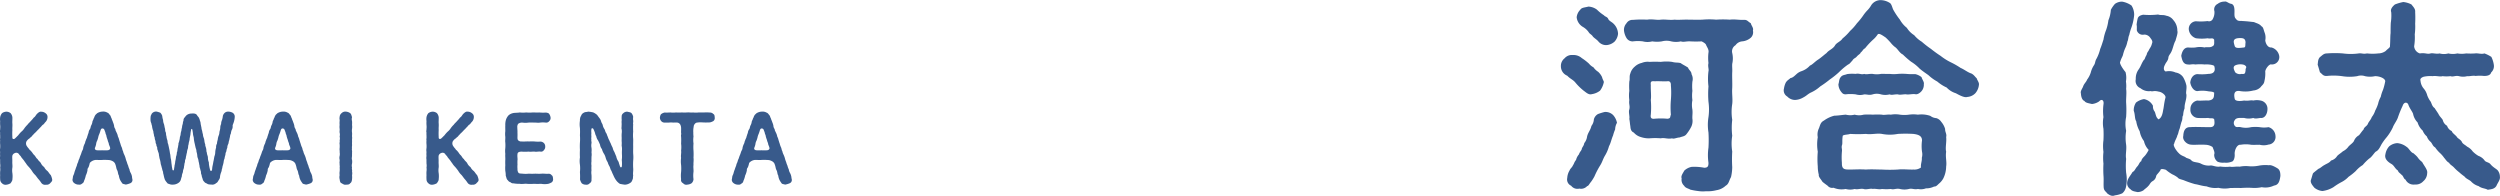
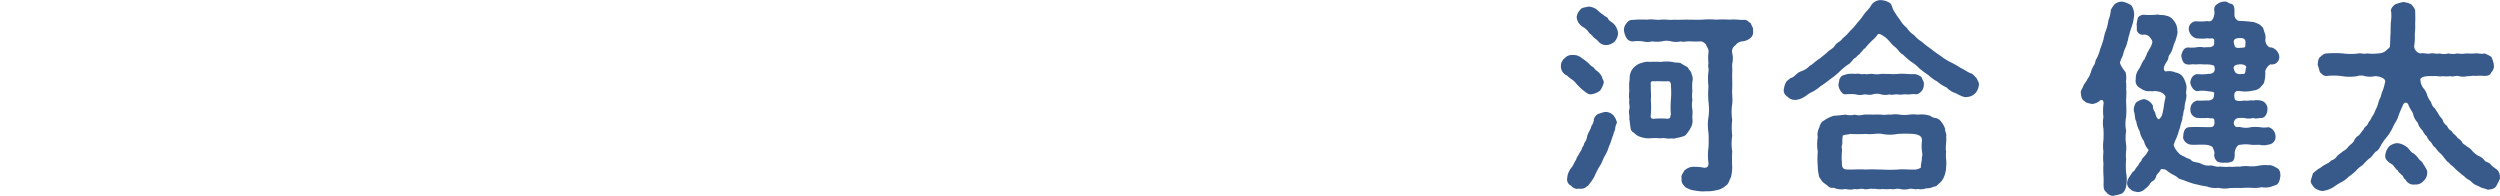
<svg xmlns="http://www.w3.org/2000/svg" width="292.954" height="22.948" viewBox="0 0 292.954 22.948">
  <g id="グループ_5698" data-name="グループ 5698" transform="translate(-858.955 -1551.388)">
    <path id="河合_健太" data-name="河合 健太" d="M6.96-17.9c-.12-.12-.48-.288-.552-.5-.12-.264-.408-.264-.48-.408a4.895,4.895,0,0,1-.84-.672,1.784,1.784,0,0,0-1.008-.36c-.336.1-.792.1-.936.36a1.461,1.461,0,0,0-.432.888,1.477,1.477,0,0,0,.72,1.128,2.119,2.119,0,0,1,.672.6c.144.24.24.216.456.456.12.216.432.36.672.624a1.17,1.17,0,0,0,.984.456,1.584,1.584,0,0,0,.936-.408,1.6,1.6,0,0,0,.408-.912A1.719,1.719,0,0,0,6.96-17.9Zm16.152,0c-.312-.144-.384-.408-.792-.384-.648.024-1.1-.1-1.656-.024a11.93,11.93,0,0,0-1.608,0,9,9,0,0,0-1.608,0c-.576.024-1.008,0-1.632,0-.552-.024-1.176.048-1.632,0-.552.072-1.056-.048-1.608,0-.528.072-.984-.1-1.608,0a12.831,12.831,0,0,0-1.656.024.825.825,0,0,0-.768.408,1.138,1.138,0,0,0-.288.84,2.157,2.157,0,0,0,.288.864.821.821,0,0,0,.768.408,4.626,4.626,0,0,1,1.152,0,2.152,2.152,0,0,0,1.1,0,3.556,3.556,0,0,0,1.128,0,2.125,2.125,0,0,1,1.1,0,2.546,2.546,0,0,0,1.128,0c.312.12.6-.024,1.1,0a12.281,12.281,0,0,0,1.344,0c.168.1.48.24.528.456.12.264.336.528.264.864a5.219,5.219,0,0,0,0,1.224c-.1.408.072.72,0,.96a7.321,7.321,0,0,0,0,1.776,11.268,11.268,0,0,0,0,1.8,6.444,6.444,0,0,1,0,1.8,5.656,5.656,0,0,0,0,1.8,14.615,14.615,0,0,1,0,1.776,6.287,6.287,0,0,0,0,1.776c0,.36-.048.576-.5.576a5.871,5.871,0,0,0-1.488-.1,1.761,1.761,0,0,0-.84.432c-.168.312-.432.648-.312.912a.931.931,0,0,0,.288.864c.168.288.5.312.72.456a7.4,7.4,0,0,0,.936.168,3.519,3.519,0,0,0,.888.024,4.244,4.244,0,0,0,1.224-.12,2.07,2.07,0,0,0,1.1-.528c.384-.216.384-.6.624-1.008a5.238,5.238,0,0,0,.144-1.176,15.41,15.41,0,0,1,0-1.824,5.96,5.96,0,0,1,0-1.848,8.091,8.091,0,0,1,0-1.872,5.938,5.938,0,0,1,0-1.848c.072-.576-.048-1.224,0-1.872.024-.624-.024-1.272,0-1.848.024-.408-.024-.6,0-.984a2.8,2.8,0,0,0,0-1.272.836.836,0,0,1,.384-.912,1.075,1.075,0,0,1,.816-.456,1.787,1.787,0,0,0,.96-.408.878.878,0,0,0,.264-.864C23.472-17.328,23.184-17.592,23.112-17.9ZM2.592-10.9a6.4,6.4,0,0,0,.936.912c.264.192.6.528.96.408a2.032,2.032,0,0,0,.96-.408,2.43,2.43,0,0,0,.432-.936c.072-.144-.12-.312-.192-.648a1.993,1.993,0,0,0-.456-.624,1.93,1.93,0,0,1-.552-.528,1.676,1.676,0,0,1-.528-.432,6.117,6.117,0,0,0-.84-.648,1.454,1.454,0,0,0-1.056-.36,1.113,1.113,0,0,0-.96.384,1.116,1.116,0,0,0-.432.912,1.181,1.181,0,0,0,.744,1.128C1.968-11.352,2.3-11.28,2.592-10.9ZM15.6-4.92a4.829,4.829,0,0,0,.528-.816,1.6,1.6,0,0,0,.144-.96c-.024-.384.048-.624,0-1.08a2.845,2.845,0,0,1,0-1.1,4.013,4.013,0,0,1,0-1.08,5.655,5.655,0,0,1,0-1.1,1.186,1.186,0,0,0-.1-.864c0-.336-.336-.5-.408-.768-.36-.24-.6-.336-.864-.528-.36-.1-.576-.024-1.008-.144a4.819,4.819,0,0,0-1.32,0,12.053,12.053,0,0,0-1.32,0,1.784,1.784,0,0,0-.912.12,1.757,1.757,0,0,0-.816.432A1.608,1.608,0,0,0,9-12c-.144.36-.024.624-.12.936a8.363,8.363,0,0,0,0,1.1,4.067,4.067,0,0,0,0,1.08c-.072.5.1.648,0,1.1-.12.288.072.84,0,1.1.072.36.072.624.12.84.024.336.072.624.408.768a1.706,1.706,0,0,0,.84.528,2.851,2.851,0,0,0,1.008.144,8.067,8.067,0,0,1,1.32,0c.432-.1.816.12,1.32,0,.168.12.576-.1.888-.1C15.072-4.632,15.384-4.608,15.6-4.92ZM13.752-7.176c-.12.288,0,.432-.408.48a8.155,8.155,0,0,0-1.536,0c-.288.024-.48-.048-.408-.48a10.314,10.314,0,0,0,0-1.728c.072-.48-.024-1.128,0-1.728-.048-.408.024-.5.456-.456.576-.024.888.024,1.488,0,.24-.048.432.1.408.48a10.09,10.09,0,0,1,0,1.7A10.385,10.385,0,0,0,13.752-7.176Zm-6.768.048a1.259,1.259,0,0,0-1.008-.36,7.487,7.487,0,0,0-.768.24,1.008,1.008,0,0,0-.48.624,1.383,1.383,0,0,1-.288.768c-.12.552-.456.816-.528,1.368A1.55,1.55,0,0,1,3.6-3.84c-.048.336-.24.456-.288.672-.024.192-.24.336-.336.648a1.531,1.531,0,0,0-.336.648c-.24.288-.216.432-.36.624-.12.288-.288.336-.408.624A1.9,1.9,0,0,0,1.608.24a.8.8,0,0,0,.456.912.918.918,0,0,0,.96.336A.96.96,0,0,0,3.936,1.2c.192-.048.216-.216.456-.5A5.068,5.068,0,0,0,4.8.048,9.365,9.365,0,0,1,5.448-1.2c.264-.408.312-.7.552-1.128A4.212,4.212,0,0,0,6.5-3.48c.216-.384.264-.768.48-1.272a4.811,4.811,0,0,1,.24-.7,1.606,1.606,0,0,1,.216-.768A1.932,1.932,0,0,0,6.984-7.128Zm42.6-4.32c-.192-.144-.288-.384-.624-.552-.408-.12-.84-.48-1.248-.648a9.348,9.348,0,0,0-1.176-.672,6.632,6.632,0,0,1-1.176-.744,13.586,13.586,0,0,1-1.128-.816,11.371,11.371,0,0,1-1.08-.84,3.537,3.537,0,0,1-.888-.768,2.694,2.694,0,0,1-.864-.864,3.256,3.256,0,0,1-.816-.96,8.74,8.74,0,0,1-.768-1.152c-.12-.216-.192-.7-.432-.816a2.065,2.065,0,0,0-.936-.312,1.311,1.311,0,0,0-1.224.6,2.75,2.75,0,0,1-.456.6,4.736,4.736,0,0,0-.5.624,7.793,7.793,0,0,1-.72.888,5.693,5.693,0,0,1-.792.888,6.2,6.2,0,0,1-.888.888c-.24.384-.72.48-.912.864-.288.408-.7.5-.96.84-.408.312-.624.528-.984.768-.384.24-.672.6-.96.7a2.35,2.35,0,0,1-.96.648,1.607,1.607,0,0,0-.648.384c-.168.144-.408.408-.672.432-.24.216-.384.264-.552.528a2.382,2.382,0,0,0-.216.7.828.828,0,0,0,.384.936A1.266,1.266,0,0,0,28.3-8.9a2.064,2.064,0,0,0,.96-.288c.408-.216.456-.336.84-.552a4.29,4.29,0,0,0,1.152-.744,11.7,11.7,0,0,0,1.128-.816,9.464,9.464,0,0,0,1.08-.864,7.924,7.924,0,0,1,1.056-.888c.192-.072.24-.192.5-.456.168-.288.36-.288.5-.456.216-.264.432-.312.48-.5.216-.144.288-.408.5-.48a8.625,8.625,0,0,1,.936-1.008,2.966,2.966,0,0,0,.552-.624c.144-.192.552.1.936.36a7.64,7.64,0,0,1,.6.624,3.026,3.026,0,0,0,.48.48c.312.192.552.72.936.888a9.872,9.872,0,0,0,.96.84,5.136,5.136,0,0,1,1.008.816c.36.312.744.552,1.032.768a4.957,4.957,0,0,0,1.032.744,4.561,4.561,0,0,0,1.1.7,2.456,2.456,0,0,0,1.08.672c.432.24,1.032.552,1.344.432A1.432,1.432,0,0,0,49.44-9.7a1.773,1.773,0,0,0,.408-.96C49.9-10.944,49.656-11.184,49.584-11.448Zm-6.456-.12a1.8,1.8,0,0,0-.744-.36,7.5,7.5,0,0,1-1.032-.024,6.733,6.733,0,0,0-.984,0,4.423,4.423,0,0,1-.984,0c-.336.024-.768-.024-1.008,0a2.669,2.669,0,0,1-.984,0c-.456-.024-.744.1-.984,0-.336.12-.6-.1-1.008,0a4.407,4.407,0,0,0-1.008.024c-.264.12-.528.072-.744.36-.216.264-.168.576-.264.816a1.437,1.437,0,0,0,.264.816c.192.264.312.432.744.36a4.985,4.985,0,0,1,1.032.024,1.716,1.716,0,0,0,.984,0c.408,0,.576.12.984,0a1.691,1.691,0,0,1,.984,0,2.038,2.038,0,0,0,1.008,0c.264.12.528-.024.984,0,.216.1.744-.048.984,0,.264.048.72-.072,1.032-.024.288.072.6-.192.744-.36a1.155,1.155,0,0,0,.264-.816C43.464-10.992,43.176-11.328,43.128-11.568Zm2.88,8.736c-.12-.48.072-1.176,0-1.728.1-.336-.144-.6-.12-.936a2.248,2.248,0,0,0-.456-.84,1.05,1.05,0,0,0-.576-.432,1.288,1.288,0,0,1-.7-.264A3.18,3.18,0,0,0,42.7-7.176a3.85,3.85,0,0,0-1.056,0,3.89,3.89,0,0,1-1.056,0,3.112,3.112,0,0,0-1.056,0c-.408-.048-.792.072-1.056,0a7.717,7.717,0,0,0-1.056,0,7.965,7.965,0,0,0-1.08,0,1.958,1.958,0,0,1-1.056,0,2.1,2.1,0,0,1-1.032,0c-.384.024-.96.12-1.344.12a3.5,3.5,0,0,0-1.224.576c-.384.192-.432.5-.576.888a1.656,1.656,0,0,0-.144,1.056,5.072,5.072,0,0,0,0,1.7,10.274,10.274,0,0,0,0,1.728,3.888,3.888,0,0,0,.12.96c-.048.264.264.552.432.84.168.144.432.336.6.456a.691.691,0,0,0,.7.24,2.391,2.391,0,0,0,1.416.144,1.971,1.971,0,0,0,1.056,0c.36.1.624-.072,1.056,0,.288.12.816-.1,1.08,0,.216-.072.768.1,1.056,0a5.175,5.175,0,0,0,1.056,0c.312.12.6-.1,1.056,0a2.234,2.234,0,0,0,1.056,0c.384-.1.6.1,1.056,0a1.684,1.684,0,0,0,.936-.072,2.063,2.063,0,0,0,.96-.216c.264.024.384-.192.648-.408a2.05,2.05,0,0,0,.432-.552A3.218,3.218,0,0,0,46.008-1.1C46.1-1.632,45.912-2.184,46.008-2.832ZM43.056-.984a1.31,1.31,0,0,1-.864.24c-.648.024-1.224-.072-1.848,0a16.2,16.2,0,0,1-1.872,0c-.552,0-1.224-.048-1.872,0-.648-.048-1.368,0-1.848,0-.624,0-.984,0-.96-.768a8.026,8.026,0,0,1,0-1.32c.048-.336-.072-.432,0-.744.1-.216,0-.528.1-1.128.12-.144.624-.12.864-.216a15.7,15.7,0,0,0,1.848,0c.648.1,1.3-.1,1.872,0a4.905,4.905,0,0,0,1.872,0,15.41,15.41,0,0,1,1.824,0c.528.072,1.008.192,1.008.768a4.861,4.861,0,0,0,0,1.32,1.478,1.478,0,0,1-.024.72C43.2-1.776,43.008-1.392,43.056-.984Zm31.32-12.072c.192.048.456-.072.84,0a5.162,5.162,0,0,1,1.08,0c.48-.048,1.1.072,1.128.192.144.456.072.912-.7.912a5.8,5.8,0,0,1-1.272.024c-.432.024-.768.384-.84.984.072.48.408,1.008.84,1.008a3.705,3.705,0,0,1,1.152,0c.312.072.624.024.816.192-.048.384.072.84-.7.912-.5-.024-.984.048-1.272,0a.994.994,0,0,0-.816,1.008.941.941,0,0,0,.816,1.032,10.67,10.67,0,0,0,1.272,0c.264.1.576-.048.7.168.048.384.144.936-.528.912-.888,0-1.776-.048-2.28,0-.624-.024-.792.48-.816,1.032-.12.432.336.936.816,1.008.456.072,1.056-.024,1.776.024a1.574,1.574,0,0,1,.84.264c.12.336.288.624.192.864a.983.983,0,0,0,.408.864,1.656,1.656,0,0,0,.792.1,1.658,1.658,0,0,0,.816-.1c.264-.024.408-.456.384-.864-.048-.456.264-1.2.7-1.128a3.477,3.477,0,0,1,1.224,0c.312.024.624,0,1.008,0a1.9,1.9,0,0,0,1.032-.024A.891.891,0,0,0,84.6-4.68a1.118,1.118,0,0,0-.816-1.032,2.977,2.977,0,0,1-1.032,0,4.716,4.716,0,0,0-1.008,0,2.582,2.582,0,0,1-1.224,0c-.336-.072-.5.1-.7-.168a.542.542,0,0,1,.024-.672c.192-.336.792-.216,1.08-.24a2.017,2.017,0,0,0,1.08,0c.192.12.48.048.84,0,.552.072.816-.552.816-1.032a.972.972,0,0,0-.816-1.008,1.975,1.975,0,0,0-.84,0c-.336-.072-.552.072-1.08,0-.552.1-1.032.072-1.1-.192-.1-.456-.144-1.056.648-.912a3.776,3.776,0,0,0,1.536-.072,1.332,1.332,0,0,0,.864-.408c.12-.192.384-.312.432-.7a3.7,3.7,0,0,0,.1-1.056c-.048-.288.456-.984.72-.888a.864.864,0,0,0,.912-1.008,1.26,1.26,0,0,0-.912-.984c-.456.048-.7-.528-.72-.84a1.64,1.64,0,0,0-.1-.96c-.12-.36-.144-.576-.336-.672-.264-.312-.528-.336-.888-.5-.264-.024-.792-.1-1.3-.12-.312-.048-.6.072-.816-.264-.216-.168-.168-.552-.168-.888,0-.384-.048-.768-.36-.864-.36-.048-.552-.336-.816-.264a1.259,1.259,0,0,0-.792.264.721.721,0,0,0-.384.864,1.6,1.6,0,0,1-.168.864.488.488,0,0,1-.624.288,6.707,6.707,0,0,1-1.368.024.889.889,0,0,0-.84.984,1.221,1.221,0,0,0,.84,1.008,5.149,5.149,0,0,0,1.368,0c.36.1.624-.12.768.192-.024.216.072.624-.168.72-.288.24-.744.072-.96.168a2.583,2.583,0,0,0-1.08,0,4.828,4.828,0,0,1-.84,0c-.552,0-.744.576-.816.984C73.656-13.608,73.752-13.056,74.376-13.056ZM67.1-1.992c-.1-.5.072-1.032,0-1.656a5.3,5.3,0,0,1,0-1.632,4.143,4.143,0,0,1,0-1.632,12.655,12.655,0,0,0,0-1.656c-.024-.528.072-1.128,0-1.632a3.5,3.5,0,0,0-.024-.864,2.536,2.536,0,0,0-.048-1.1c-.216-.24-.768-1.032-.624-1.2.12-.432.288-.624.336-.864A4.137,4.137,0,0,1,67.008-15a2.843,2.843,0,0,0,.24-.744c.1-.144.1-.576.216-.768a5.344,5.344,0,0,1,.216-.768,5.918,5.918,0,0,0,.36-1.584,2,2,0,0,0-.312-1.1,2.669,2.669,0,0,0-1.1-.456,1.418,1.418,0,0,0-.84.264,3.281,3.281,0,0,0-.48.7,3.934,3.934,0,0,1-.288,1.224,5.533,5.533,0,0,1-.264,1.128,5.312,5.312,0,0,0-.312,1.128c-.144.432-.216.7-.384,1.1a4.817,4.817,0,0,1-.408,1.1c-.24.384-.12.528-.36.864a2.805,2.805,0,0,0-.336.792,2.793,2.793,0,0,1-.432.84c-.1.288-.36.456-.48.84-.1.24-.336.528-.24.792,0,.24.1.768.408.864.12.216.456.264.888.36a1.815,1.815,0,0,0,.84-.312c.264-.312.6-.168.5.384a5.972,5.972,0,0,0,0,1.464,3.734,3.734,0,0,0,0,1.368,12.547,12.547,0,0,1,0,1.344,5.213,5.213,0,0,0,0,1.368,6.425,6.425,0,0,0,0,1.368,12.5,12.5,0,0,0,0,1.344c.048.552,0,.888.024,1.392.024.456.24.5.432.768.36.264.6.336.888.216a2.965,2.965,0,0,0,.864-.24A1.269,1.269,0,0,0,67.08,1.3,4.259,4.259,0,0,0,67.1-.36,9.226,9.226,0,0,1,67.1-1.992ZM84.792-.912c-.24-.144-.7-.408-.96-.336a4.035,4.035,0,0,0-1.176.048,4.393,4.393,0,0,1-1.128.072A3.674,3.674,0,0,0,80.4-1.08c-.408-.048-.84.072-1.128,0A4.652,4.652,0,0,1,78.12-1.1c-.432.1-.864-.144-1.128-.12a1.913,1.913,0,0,1-1.128-.216c-.36-.192-.84-.12-1.1-.36-.144-.192-.36-.216-.648-.336-.144-.168-.552-.192-.864-.552-.24-.216-.72-.912-.528-1.08.1-.408.336-.72.384-1.008.12-.168.1-.384.264-.768.1-.36.12-.5.216-.792.168-.36.048-.6.192-.768a2.456,2.456,0,0,1,.168-.816c-.024-.6.24-.984.216-1.608-.1-.264.048-.6,0-1.056a3.44,3.44,0,0,0-.384-.984,1.3,1.3,0,0,0-.888-.552,1.841,1.841,0,0,0-1.152-.12c-.288-.1-.264-.5-.1-.768.12-.312.336-.432.408-.816,0-.264.192-.408.336-.7.192-.36.288-.984.5-1.32.072-.312.312-.912.216-1.152a1.823,1.823,0,0,0-.456-1.248,1.278,1.278,0,0,0-.84-.528c-.384-.144-.648-.024-.96-.144a8.672,8.672,0,0,1-1.752.024c-.312.072-.5.144-.624.384a5.583,5.583,0,0,0-.144.792c.072.264-.024.672.072.768a.711.711,0,0,0,.816.384.846.846,0,0,1,.72.384c.1.144.336.384.192.672-.1.432-.288.552-.408.864a.925.925,0,0,0-.216.456c-.24.384-.192.528-.312.576-.288.408-.336.7-.6,1.1a1.806,1.806,0,0,0-.36,1.176.922.922,0,0,0,.552,1.056,1.547,1.547,0,0,0,1.2.336c.264.1.312-.1.96.072.312.024.84.408.768.7-.168.624-.192,1.152-.264,1.416-.072.456-.168.936-.552,1.128-.312-.264-.288-.5-.432-.888a.967.967,0,0,1-.216-.7A1.468,1.468,0,0,0,69.192-9a2.039,2.039,0,0,0-.936.408,1.627,1.627,0,0,0-.264.96c.168.432.1.96.288,1.224a3.429,3.429,0,0,0,.408,1.176,2.674,2.674,0,0,0,.5,1.152,2.131,2.131,0,0,0,.552,1.032,3.493,3.493,0,0,1-.408.648c-.192.216-.432.408-.456.672-.24.12-.264.432-.5.648-.24.288-.264.5-.528.624-.24.432-.576.744-.624,1.2a.824.824,0,0,0,.384.816c.192.24.5.264.816.336a1.3,1.3,0,0,0,.72-.216c.1-.12.408-.312.552-.5.168-.144.216-.384.48-.552a.833.833,0,0,0,.432-.552c.024-.216.216-.312.5-.72.024-.288.528-.1.648-.072a5.02,5.02,0,0,0,.744.528,3.061,3.061,0,0,1,.648.384c.1.168.432.216.7.312a12.019,12.019,0,0,0,1.32.456c.384.048.792.216,1.368.264a2.725,2.725,0,0,0,1.368.168,3.3,3.3,0,0,0,1.392.024c.336,0,.816-.024,1.224,0a11.033,11.033,0,0,1,1.248-.024,4.107,4.107,0,0,0,1.224-.072,2.332,2.332,0,0,0,1.44-.192c.48-.072.648-.408.744-1.128C85.176-.432,85.1-.744,84.792-.912Zm-4.968-14.3c-.144-.48-.288-.888.5-.936.528-.024.744.072.768.5-.048.336.024.552-.168.6C80.424-15,79.92-14.9,79.824-15.216ZM79.9-12.96a1.506,1.506,0,0,1,1.032-.048c.456.264.12.36.168.6-.048.408-.072.5-.48.456a.771.771,0,0,1-.744-.192C79.728-12.456,79.56-12.792,79.9-12.96ZM110.9.12a1.233,1.233,0,0,0-.24-.744c-.144-.192-.552-.36-.864-.744-.216-.264-.576-.216-.72-.48a1.544,1.544,0,0,0-.7-.5,3.231,3.231,0,0,1-.672-.528,1.775,1.775,0,0,0-.648-.552c-.264-.24-.528-.312-.624-.576-.168-.288-.5-.384-.6-.6-.264-.288-.5-.408-.576-.648a1.032,1.032,0,0,1-.552-.624,1.025,1.025,0,0,1-.5-.672c-.1-.192-.384-.432-.5-.7-.144-.24-.336-.5-.456-.7-.288-.192-.336-.5-.456-.744a2.862,2.862,0,0,1-.408-.744A2.046,2.046,0,0,0,102-10.2a1.623,1.623,0,0,1-.408-.96c-.048-.144-.024-.312.36-.456a3.693,3.693,0,0,1,1.08-.072c.36-.072.888.1,1.128,0a4.274,4.274,0,0,0,.96,0c.288.12.552-.1.984,0a1.85,1.85,0,0,0,.96,0c.216.048.672-.1.984-.024a4.459,4.459,0,0,1,.984,0c.336,0,.744-.048.84-.408a1.008,1.008,0,0,0,.312-.912,3.105,3.105,0,0,0-.288-.912,3.7,3.7,0,0,0-.816-.408c-.336.12-.768-.048-1.08,0a7.744,7.744,0,0,1-1.056,0,2.967,2.967,0,0,1-1.032,0,2.242,2.242,0,0,1-1.056,0,1.883,1.883,0,0,1-1.032,0c-.36.1-.792-.072-1.056,0-.408.12-.6-.1-1.248,0a.948.948,0,0,1-.672-.84,6.082,6.082,0,0,0,.072-1.392,6.867,6.867,0,0,0,.048-1.248,13,13,0,0,0,0-1.368c.048-.384-.264-.648-.432-.888a2.661,2.661,0,0,0-.96-.288,5.625,5.625,0,0,0-.984.288c-.312.264-.552.576-.432.888a5.165,5.165,0,0,1-.048,1.248c-.024.456-.024.912-.024,1.224-.048.36-.024.792-.072,1.512.024.192-.264.312-.5.576a1.508,1.508,0,0,1-.888.288,5.631,5.631,0,0,1-1.3,0c-.5.1-.576-.048-.984,0a6.805,6.805,0,0,1-1.848,0,12.176,12.176,0,0,0-1.872,0c-.384,0-.552.24-.816.432-.24.264-.216.528-.264.888.1.312.168.552.264.888.288.216.36.456.816.432a7.33,7.33,0,0,1,1.776.024,5.5,5.5,0,0,0,1.776,0,1.437,1.437,0,0,1,.912,0,2.725,2.725,0,0,0,1.176,0c.528,0,1.152.24,1.2.576A6.923,6.923,0,0,1,97.2-10.08a4.064,4.064,0,0,0-.264.816,2.935,2.935,0,0,0-.312.816,4.617,4.617,0,0,1-.336.792,2.4,2.4,0,0,1-.408.768c-.072.264-.36.552-.432.744-.12.336-.456.384-.528.72-.168.144-.432.576-.552.672a1.291,1.291,0,0,0-.576.672c-.144.24-.336.336-.624.624a1.757,1.757,0,0,1-.672.576c-.264.24-.5.36-.672.552a1.192,1.192,0,0,1-.72.528c-.168.264-.5.36-.72.5-.336.168-.5.384-.768.48-.192.168-.528.408-.624.528-.072.192-.144.5-.24.768-.1.312.192.648.408.912a1.782,1.782,0,0,0,.936.384,3.266,3.266,0,0,0,1.3-.456A7.273,7.273,0,0,1,92.3.744,3.02,3.02,0,0,0,93.168.1a6.832,6.832,0,0,0,.84-.672,3.367,3.367,0,0,1,.816-.7,5.726,5.726,0,0,1,.768-.768c.288-.168.552-.624.744-.792.336-.168.456-.432.672-.84a6.151,6.151,0,0,1,.624-.864,5.907,5.907,0,0,0,.72-1.152c.1-.312.48-.792.6-1.176A12.245,12.245,0,0,1,99.5-8.208c.144-.456.5-.456.648-.192.168.5.48.84.576,1.128a1.961,1.961,0,0,0,.528,1.008,2.067,2.067,0,0,0,.6.96,1.656,1.656,0,0,0,.48.672,1.517,1.517,0,0,0,.48.672c.216.288.216.456.5.624a3.844,3.844,0,0,0,.528.624,3.156,3.156,0,0,1,.528.6c.144.144.312.456.576.576.1.216.408.36.576.552a4.775,4.775,0,0,0,.6.552,6.36,6.36,0,0,0,.624.5c.216.288.528.36.768.576a1.942,1.942,0,0,0,.888.552c.384.288.744.24,1.08.432.384-.072.768-.072,1.008-.456C110.616.84,110.952.456,110.9.12Zm-9.12-1.752a2.273,2.273,0,0,1-.528-.552c-.216-.264-.36-.336-.456-.456-.36-.1-.552-.6-.84-.768a2.105,2.105,0,0,0-1.08-.432,1.618,1.618,0,0,0-.96.384,1.8,1.8,0,0,0-.432.912c-.12.456.144.816.672,1.128.36.192.408.528.792.792.072.24.216.264.408.48.264.168.24.48.48.576a1.047,1.047,0,0,0,1.1.576,1.184,1.184,0,0,0,.984-.384,1.27,1.27,0,0,0,.456-.96C102.456-.7,102-1.2,101.784-1.632Z" transform="translate(1041 1572)" fill="#385a8b" />
-     <path id="KAWAI_KENTA" data-name="KAWAI KENTA" d="M7.062-.627A2.034,2.034,0,0,0,6.9-1.1c-.154-.143-.22-.3-.385-.473a1.256,1.256,0,0,1-.385-.462A1.158,1.158,0,0,1,5.742-2.5c-.088-.154-.3-.286-.385-.473-.187-.121-.231-.319-.385-.462C4.8-3.586,4.73-3.784,4.587-3.9c-.066-.121-.165-.1-.209-.242a2.162,2.162,0,0,1-.264-.33.564.564,0,0,1-.066-.55,1.076,1.076,0,0,1,.385-.385c.055-.1.22-.154.308-.319.088-.066.209-.231.308-.308a4.217,4.217,0,0,0,.308-.319,2.859,2.859,0,0,0,.308-.319c.11-.077.143-.176.308-.319.121-.044.22-.242.308-.319a.818.818,0,0,0,.242-.572.509.509,0,0,0-.231-.462.785.785,0,0,0-.484-.176c-.176-.044-.352.088-.517.253-.143.143-.209.341-.374.429a3.6,3.6,0,0,1-.363.418c-.077.11-.308.3-.374.418a2.777,2.777,0,0,0-.363.418,1.676,1.676,0,0,1-.374.418,3.6,3.6,0,0,0-.363.418c-.132.121-.22.231-.4.385-.077.055-.3.11-.275-.187a6.8,6.8,0,0,1,0-.825c-.022-.242.022-.473,0-.748-.022-.242.011-.451,0-.748A.9.9,0,0,0,2.2-8.349a.808.808,0,0,0-.5-.176.908.908,0,0,0-.506.176,1,1,0,0,0-.22.473,1.593,1.593,0,0,0,0,.462,3.036,3.036,0,0,0,0,.451,2.044,2.044,0,0,1,0,.451c0,.2-.055.275,0,.451-.022.2.011.33,0,.451.022.187-.044.33,0,.451a2.162,2.162,0,0,0,0,.462,3.077,3.077,0,0,1,0,.451,1.241,1.241,0,0,0,0,.451,2.162,2.162,0,0,0,0,.462,1.239,1.239,0,0,0,0,.451c-.011.165,0,.264,0,.451a1.237,1.237,0,0,1,0,.451,1.549,1.549,0,0,1,0,.451,3.082,3.082,0,0,0,0,.451,3.222,3.222,0,0,0,0,.462.6.6,0,0,0,.22.484.566.566,0,0,0,.506.165,1.209,1.209,0,0,0,.5-.176c.077-.132.22-.3.209-.473a2.911,2.911,0,0,0,0-.693,2.018,2.018,0,0,1,0-.682c.022-.22-.022-.451-.011-.682.011-.2-.022-.429,0-.671a.444.444,0,0,1,.3-.33.375.375,0,0,1,.495.154c.088.132.2.187.242.308.077.11.154.187.187.242.154.154.253.363.352.462a2.33,2.33,0,0,0,.363.462,5.642,5.642,0,0,1,.363.462,2.034,2.034,0,0,0,.363.462c.1.1.231.3.352.451a3.568,3.568,0,0,1,.363.462.541.541,0,0,0,.572.242.553.553,0,0,0,.495-.187C6.974-.308,7.117-.385,7.062-.627Zm9.361-.286a1.472,1.472,0,0,0-.154-.44,1.111,1.111,0,0,1-.143-.418,1.887,1.887,0,0,1-.154-.429,2.384,2.384,0,0,1-.154-.429,2.452,2.452,0,0,1-.143-.429,2.71,2.71,0,0,0-.154-.418,1.751,1.751,0,0,1-.154-.44c-.088-.121-.077-.275-.143-.418a2.037,2.037,0,0,1-.154-.429c-.055-.132-.1-.319-.143-.429a1.7,1.7,0,0,0-.154-.429,1.409,1.409,0,0,0-.143-.429c-.066-.165-.165-.286-.154-.429a.721.721,0,0,1-.154-.418,2.183,2.183,0,0,0-.143-.429c-.011-.088-.1-.22-.154-.429-.1-.154-.077-.275-.187-.374-.11-.132-.154-.231-.286-.275a.94.94,0,0,0-.572-.132,1.237,1.237,0,0,0-.66.209c-.033.055-.2.165-.22.253-.077.088-.088.242-.165.33-.033.165-.154.319-.154.429a1.181,1.181,0,0,1-.154.429c-.066.165-.055.3-.143.418a.85.85,0,0,0-.154.429c-.088.187-.11.341-.154.429-.011.154-.143.319-.154.429-.1.176-.066.275-.154.429a1.947,1.947,0,0,0-.154.429.809.809,0,0,1-.143.407c-.066.176-.11.341-.154.44a3.218,3.218,0,0,0-.154.429,1.564,1.564,0,0,0-.154.429,1.4,1.4,0,0,0-.154.429,3.456,3.456,0,0,0-.154.418,3.159,3.159,0,0,0-.143.429c-.044.2-.143.308-.154.44-.011.055-.022.2-.055.33a.5.5,0,0,0,.242.44A.815.815,0,0,0,10.2.022.413.413,0,0,0,10.571-.1.39.39,0,0,0,10.8-.407a2.714,2.714,0,0,0,.209-.638,2.355,2.355,0,0,0,.2-.616.406.406,0,0,1,.11-.33,2.58,2.58,0,0,0,.143-.462c0-.077.121-.187.264-.275a1.039,1.039,0,0,1,.44-.143c.308,0,.528.022.781,0a6.407,6.407,0,0,1,.869.022A1.343,1.343,0,0,1,14.2-2.7a.725.725,0,0,1,.231.242,2.243,2.243,0,0,1,.143.462,1.061,1.061,0,0,0,.11.33c.11.187.077.44.2.616a1.618,1.618,0,0,0,.209.638,3.772,3.772,0,0,0,.22.319c.143.066.264.066.374.11a2.394,2.394,0,0,0,.528-.154.409.409,0,0,0,.253-.473A1.562,1.562,0,0,1,16.423-.913ZM13.563-4c-.22,0-.495.011-.6,0-.22,0-.341.011-.6,0-.187-.011-.319-.088-.286-.275a2.066,2.066,0,0,0,.143-.451,1.014,1.014,0,0,1,.121-.4,2.988,2.988,0,0,0,.121-.374,1.567,1.567,0,0,1,.121-.385c.044-.11.088-.231.132-.374.033-.11.077-.308.242-.3.209.011.231.165.275.286a1.344,1.344,0,0,1,.11.374c.088.11.066.22.121.374.033.154.088.231.121.385s.121.286.121.385c.033.176.11.253.154.462C13.893-4.18,13.816-4.026,13.563-4Zm14.63-4.411a1.1,1.1,0,0,0-.517-.121.586.586,0,0,0-.4.154.739.739,0,0,0-.209.363,2.022,2.022,0,0,1-.1.473,1.089,1.089,0,0,0-.1.462.949.949,0,0,0-.1.462,2.312,2.312,0,0,1-.1.462,1.112,1.112,0,0,1-.1.462,1.9,1.9,0,0,0-.1.462,1.809,1.809,0,0,0-.088.451.779.779,0,0,0-.1.462,2.272,2.272,0,0,0-.1.517,1.4,1.4,0,0,1-.1.517c-.044.2-.066.4-.1.528s-.055.33-.1.517a2.444,2.444,0,0,0-.066.473c-.033.088-.044.187-.11.187-.088.022-.11-.077-.143-.154-.011-.088-.055-.2-.066-.308a2.9,2.9,0,0,1-.066-.55,1.487,1.487,0,0,1-.11-.561c0-.176-.121-.352-.121-.572-.088-.154-.033-.385-.11-.561,0-.088-.1-.231-.077-.385a1.9,1.9,0,0,1-.1-.4,1.489,1.489,0,0,0-.088-.4,1.218,1.218,0,0,1-.088-.4,2.3,2.3,0,0,1-.088-.4,1.439,1.439,0,0,1-.088-.4c-.033-.121-.055-.3-.088-.4a.962.962,0,0,0-.088-.4,1.159,1.159,0,0,0-.121-.341c-.033-.088-.143-.165-.209-.286-.121-.22-.385-.231-.66-.209a.9.9,0,0,0-.6.22,2.85,2.85,0,0,0-.209.253.415.415,0,0,0-.121.33,1.237,1.237,0,0,0-.088.407,1.242,1.242,0,0,0-.088.4,2.241,2.241,0,0,0-.077.407,1.54,1.54,0,0,0-.088.4c-.011.187-.088.286-.088.4a2.246,2.246,0,0,1-.077.4c-.033.187-.11.242-.088.4-.044.176-.044.3-.077.4-.055.176-.033.407-.11.528a1.58,1.58,0,0,1-.1.517,2.94,2.94,0,0,1-.088.528,2.992,2.992,0,0,1-.088.517c0,.121-.033.209-.044.33-.022.165-.033.231-.088.22-.088.011-.11-.044-.132-.209a2.949,2.949,0,0,1-.066-.429c-.044-.231-.044-.451-.088-.671-.066-.22-.044-.473-.11-.66a6.268,6.268,0,0,0-.121-.671c-.022-.132-.055-.253-.1-.462-.077-.1-.044-.275-.1-.462a1.65,1.65,0,0,1-.1-.462c-.066-.1-.022-.363-.1-.473-.077-.187-.022-.264-.088-.462-.044-.165-.044-.264-.1-.462a1.177,1.177,0,0,1-.1-.473,1.944,1.944,0,0,1-.1-.473.9.9,0,0,0-.231-.385,2.676,2.676,0,0,0-.429-.132.625.625,0,0,0-.517.187c-.088.077-.088.176-.165.286a2.182,2.182,0,0,0-.033.484.861.861,0,0,0,.1.418c-.011.088.088.275.088.418a2.75,2.75,0,0,0,.1.407c.077.143.033.33.1.418a1.1,1.1,0,0,0,.1.418,1.014,1.014,0,0,0,.1.418.738.738,0,0,0,.1.418c-.022.187.11.253.1.418s.077.242.1.418a.9.9,0,0,1,.1.418c.044.143.033.231.088.418a2.877,2.877,0,0,1,.1.418,1.444,1.444,0,0,0,.1.418c.022.165.077.253.1.407.033.176.11.231.1.418a3.9,3.9,0,0,1,.1.418,3.069,3.069,0,0,0,.121.385,1.976,1.976,0,0,0,.242.33c.077.132.165.11.319.176a.9.9,0,0,0,.374.044,1.115,1.115,0,0,0,.616-.187.67.67,0,0,0,.286-.341c.044-.11.055-.242.132-.418a1.182,1.182,0,0,1,.088-.407c.066-.143.033-.242.088-.4a1.087,1.087,0,0,0,.088-.407c.044-.121.022-.231.077-.4.055-.1.011-.319.088-.407.044-.077.044-.3.088-.407a3.279,3.279,0,0,1,.088-.4,1.432,1.432,0,0,1,.088-.407c.066-.154.022-.363.11-.561,0-.2.1-.4.11-.572s.077-.407.1-.583a2.583,2.583,0,0,1,.055-.407c.022-.121.022-.22.1-.22.055,0,.077.1.1.275a2.76,2.76,0,0,1,.044.33c.022.22.1.352.1.55a4.037,4.037,0,0,0,.1.561c.033.154.088.407.121.539a1.041,1.041,0,0,1,.088.407,2.28,2.28,0,0,1,.088.407,1.085,1.085,0,0,0,.088.407c.066.187.055.3.088.4.055.187.044.286.088.407a1.062,1.062,0,0,0,.088.407c.011.165.088.253.088.407-.022.132.066.242.088.407.011.121.1.308.121.418.033.154.176.264.264.374a3.144,3.144,0,0,1,.341.176,1.477,1.477,0,0,0,.385.044.645.645,0,0,0,.572-.165c.154-.077.2-.176.308-.363a.68.68,0,0,0,.154-.451,2.591,2.591,0,0,1,.11-.418,1.087,1.087,0,0,0,.1-.407c.066-.1.055-.286.11-.418a3.132,3.132,0,0,0,.1-.418,1.243,1.243,0,0,1,.11-.418,1.66,1.66,0,0,1,.1-.418.793.793,0,0,1,.11-.418,1.167,1.167,0,0,1,.11-.418.894.894,0,0,1,.1-.418c.066-.11.044-.264.11-.418.044-.143.055-.3.1-.418a.948.948,0,0,1,.11-.418,1.533,1.533,0,0,1,.1-.418.771.771,0,0,0,.11-.407c-.022-.154.033-.231.1-.418a2.591,2.591,0,0,0,.11-.418,2.1,2.1,0,0,0,.033-.352A.55.55,0,0,0,28.193-8.415Zm9.35,7.5a1.472,1.472,0,0,0-.154-.44,1.111,1.111,0,0,1-.143-.418,1.887,1.887,0,0,1-.154-.429,2.384,2.384,0,0,1-.154-.429,2.452,2.452,0,0,1-.143-.429,2.71,2.71,0,0,0-.154-.418,1.751,1.751,0,0,1-.154-.44c-.088-.121-.077-.275-.143-.418a2.037,2.037,0,0,1-.154-.429c-.055-.132-.1-.319-.143-.429a1.7,1.7,0,0,0-.154-.429,1.409,1.409,0,0,0-.143-.429c-.066-.165-.165-.286-.154-.429a.721.721,0,0,1-.154-.418,2.182,2.182,0,0,0-.143-.429c-.011-.088-.1-.22-.154-.429-.1-.154-.077-.275-.187-.374-.11-.132-.154-.231-.286-.275a.94.94,0,0,0-.572-.132,1.237,1.237,0,0,0-.66.209c-.033.055-.2.165-.22.253-.077.088-.088.242-.165.33-.033.165-.154.319-.154.429a1.181,1.181,0,0,1-.154.429c-.066.165-.055.3-.143.418a.85.85,0,0,0-.154.429c-.088.187-.11.341-.154.429-.011.154-.143.319-.154.429-.1.176-.066.275-.154.429a1.947,1.947,0,0,0-.154.429.809.809,0,0,1-.143.407c-.066.176-.11.341-.154.44a3.218,3.218,0,0,0-.154.429,1.564,1.564,0,0,0-.154.429,1.4,1.4,0,0,0-.154.429,3.456,3.456,0,0,0-.154.418,3.158,3.158,0,0,0-.143.429c-.044.2-.143.308-.154.44-.011.055-.022.2-.055.33a.5.5,0,0,0,.242.44.815.815,0,0,0,.506.154A.413.413,0,0,0,31.691-.1a.39.39,0,0,0,.231-.308,2.714,2.714,0,0,0,.209-.638,2.355,2.355,0,0,0,.2-.616.406.406,0,0,1,.11-.33,2.58,2.58,0,0,0,.143-.462c0-.077.121-.187.264-.275a1.039,1.039,0,0,1,.44-.143c.308,0,.528.022.781,0a6.407,6.407,0,0,1,.869.022,1.343,1.343,0,0,1,.385.154.725.725,0,0,1,.231.242,2.243,2.243,0,0,1,.143.462,1.061,1.061,0,0,0,.11.33c.11.187.077.44.2.616a1.618,1.618,0,0,0,.209.638,3.771,3.771,0,0,0,.22.319c.143.066.264.066.374.11a2.394,2.394,0,0,0,.528-.154.409.409,0,0,0,.253-.473A1.562,1.562,0,0,1,37.543-.913ZM34.683-4c-.22,0-.5.011-.605,0-.22,0-.341.011-.6,0-.187-.011-.319-.088-.286-.275a2.066,2.066,0,0,0,.143-.451,1.013,1.013,0,0,1,.121-.4,2.988,2.988,0,0,0,.121-.374,1.567,1.567,0,0,1,.121-.385c.044-.11.088-.231.132-.374.033-.11.077-.308.242-.3.209.011.231.165.275.286a1.344,1.344,0,0,1,.11.374c.088.11.066.22.121.374.033.154.088.231.121.385s.121.286.121.385c.033.176.11.253.154.462C35.013-4.18,34.936-4.026,34.683-4Zm7.524,2.926a1.037,1.037,0,0,0,0-.451c.044-.176-.055-.286,0-.451a.934.934,0,0,1,0-.462,1.545,1.545,0,0,0,0-.451c-.055-.088-.011-.33,0-.451-.011-.176.011-.264,0-.451.033-.121-.055-.3,0-.462-.044-.143.022-.242,0-.451-.011-.121.011-.319,0-.451s.033-.3,0-.451c-.011-.11.022-.319,0-.462a1.531,1.531,0,0,1,0-.451,1.545,1.545,0,0,0,0-.451,3.06,3.06,0,0,0,0-.451.823.823,0,0,1,0-.462c-.066-.165-.066-.341-.22-.473a1.014,1.014,0,0,0-.495-.176.614.614,0,0,0-.506.176.6.6,0,0,0-.231.473c-.055.132.022.286,0,.462a2.054,2.054,0,0,0,0,.451,1.541,1.541,0,0,0,0,.451c.022.165-.033.352,0,.451a.938.938,0,0,1,0,.462.888.888,0,0,1,0,.451c.044.143-.044.308,0,.451a3.077,3.077,0,0,1,0,.451c-.033.165.022.3,0,.462a1.237,1.237,0,0,1,0,.451.885.885,0,0,0,0,.451c.022.154-.044.319,0,.451-.022.187.044.319,0,.462a2.05,2.05,0,0,1,0,.451,1.473,1.473,0,0,0,0,.44.973.973,0,0,0,0,.473c.033.22.055.418.231.473.132.077.33.22.506.165.2,0,.4,0,.495-.165.143-.066.209-.286.22-.473A2.151,2.151,0,0,0,42.207-1.078Zm14.817.451a2.034,2.034,0,0,0-.165-.473c-.154-.143-.22-.3-.385-.473a1.256,1.256,0,0,1-.385-.462A1.158,1.158,0,0,1,55.7-2.5c-.088-.154-.3-.286-.385-.473-.187-.121-.231-.319-.385-.462-.176-.154-.242-.352-.385-.473-.066-.121-.165-.1-.209-.242a2.162,2.162,0,0,1-.264-.33.564.564,0,0,1-.066-.55,1.076,1.076,0,0,1,.385-.385c.055-.1.22-.154.308-.319.088-.066.209-.231.308-.308a4.216,4.216,0,0,0,.308-.319,2.859,2.859,0,0,0,.308-.319c.11-.077.143-.176.308-.319.121-.044.22-.242.308-.319a.818.818,0,0,0,.242-.572.509.509,0,0,0-.231-.462.785.785,0,0,0-.484-.176c-.176-.044-.352.088-.517.253-.143.143-.209.341-.374.429a3.6,3.6,0,0,1-.363.418c-.077.11-.308.3-.374.418a2.777,2.777,0,0,0-.363.418,1.676,1.676,0,0,1-.374.418,3.6,3.6,0,0,0-.363.418c-.132.121-.22.231-.4.385-.077.055-.3.11-.275-.187a6.8,6.8,0,0,1,0-.825c-.022-.242.022-.473,0-.748-.022-.242.011-.451,0-.748a.9.9,0,0,0-.209-.473.808.808,0,0,0-.495-.176.908.908,0,0,0-.506.176,1,1,0,0,0-.22.473,1.593,1.593,0,0,0,0,.462,3.036,3.036,0,0,0,0,.451,2.044,2.044,0,0,1,0,.451c0,.2-.055.275,0,.451-.022.2.011.33,0,.451.022.187-.044.33,0,.451a2.161,2.161,0,0,0,0,.462,3.077,3.077,0,0,1,0,.451,1.241,1.241,0,0,0,0,.451,2.162,2.162,0,0,0,0,.462,1.239,1.239,0,0,0,0,.451c-.011.165,0,.264,0,.451a1.237,1.237,0,0,1,0,.451,1.549,1.549,0,0,1,0,.451,3.081,3.081,0,0,0,0,.451,3.222,3.222,0,0,0,0,.462.6.6,0,0,0,.22.484.566.566,0,0,0,.506.165,1.209,1.209,0,0,0,.495-.176c.077-.132.22-.3.209-.473a2.911,2.911,0,0,0,0-.693,2.018,2.018,0,0,1,0-.682c.022-.22-.022-.451-.011-.682.011-.2-.022-.429,0-.671a.444.444,0,0,1,.3-.33.375.375,0,0,1,.495.154c.088.132.2.187.242.308.077.11.154.187.187.242.154.154.253.363.352.462a2.33,2.33,0,0,0,.363.462,5.641,5.641,0,0,1,.363.462,2.034,2.034,0,0,0,.363.462c.1.1.231.3.352.451a3.568,3.568,0,0,1,.363.462.541.541,0,0,0,.572.242A.553.553,0,0,0,56.8-.154C56.936-.308,57.079-.385,57.024-.627Zm8.58-.451a.424.424,0,0,0-.4-.176c-.275.022-.506-.033-.77-.011s-.462.011-.748,0a5.824,5.824,0,0,1-.759,0,3.4,3.4,0,0,1-.748,0c-.154-.022-.374.011-.473-.11a.7.7,0,0,1-.11-.44,2.7,2.7,0,0,1,0-.517,4,4,0,0,1,0-.517c.033-.176-.044-.4,0-.726.022-.187.154-.253.44-.275a5.85,5.85,0,0,0,.88,0c.231.044.495-.022.682,0,.165.055.451-.033.693,0a.383.383,0,0,0,.4-.176.532.532,0,0,0,.154-.418.56.56,0,0,0-.154-.407.632.632,0,0,0-.4-.176,3.675,3.675,0,0,1-.693-.011c-.209-.011-.407-.011-.682,0-.176-.022-.506.022-.825,0a.523.523,0,0,1-.385-.11c-.11-.088-.121-.209-.11-.506s-.011-.407,0-.594c-.011-.154-.022-.341-.022-.44a.625.625,0,0,1,.1-.418.751.751,0,0,1,.506-.143,2.361,2.361,0,0,0,.682,0,4.7,4.7,0,0,1,.682,0c.176-.022.44.044.682,0a2.914,2.914,0,0,1,.693,0,.429.429,0,0,0,.4-.176.492.492,0,0,0,.154-.418.921.921,0,0,0-.154-.407c-.055-.121-.275-.165-.4-.176a4.614,4.614,0,0,1-.781-.011c-.308.033-.473-.011-.759,0a4.347,4.347,0,0,1-.759,0,3.491,3.491,0,0,1-.759,0c-.187.033-.44.033-.693.055a1.61,1.61,0,0,0-.341.1,1.17,1.17,0,0,0-.286.187,1.443,1.443,0,0,0-.308.55,2.066,2.066,0,0,0-.066.627c-.011.176,0,.418,0,.671a2.624,2.624,0,0,0,0,.66c.011.275-.033.462,0,.671a4.4,4.4,0,0,1,0,.66,2.735,2.735,0,0,0,0,.671c-.022.264.011.484,0,.671a6.579,6.579,0,0,0,0,.66,4.406,4.406,0,0,0,0,.66,3.182,3.182,0,0,1,.055.583c.088.187.066.385.253.528a.487.487,0,0,0,.3.22.437.437,0,0,0,.352.132,3.746,3.746,0,0,0,.737.055c.3.055.572-.033.825,0a5.3,5.3,0,0,0,.836,0,7.022,7.022,0,0,0,.836,0,2.428,2.428,0,0,0,.847,0,1.609,1.609,0,0,0,.4-.176.436.436,0,0,0,.154-.418C65.747-.869,65.725-1,65.6-1.078ZM75.152-1.9a7.432,7.432,0,0,1,0-.858,4.462,4.462,0,0,0,0-.858c-.011-.264,0-.528,0-.858-.011-.308.011-.583,0-.858a4.47,4.47,0,0,1,0-.858,7.424,7.424,0,0,1,0-.858c-.044-.088.022-.253,0-.429a1.473,1.473,0,0,1,0-.44.979.979,0,0,0-.2-.44c-.121-.11-.264-.11-.473-.165a.613.613,0,0,0-.473.165.458.458,0,0,0-.2.44c-.033.176.022.341-.011.506-.011.2.022.308,0,.473.011.187-.044.363.011.484a1.778,1.778,0,0,1,0,.484,3.7,3.7,0,0,0,0,.495c0,.143-.011.33,0,.473.022.209-.011.385,0,.484a1.885,1.885,0,0,1,.033.484,5.116,5.116,0,0,0,0,.583,3.228,3.228,0,0,1-.022.583,4.151,4.151,0,0,1,.022.517,2.143,2.143,0,0,1-.022.275.1.1,0,0,1-.176.033,2.538,2.538,0,0,1-.11-.308c-.066-.143-.044-.242-.154-.4a1.56,1.56,0,0,1-.209-.528c-.088-.2-.132-.308-.22-.528a1.4,1.4,0,0,1-.187-.44c-.022-.1-.132-.264-.2-.451-.033-.11-.143-.286-.2-.451a2.036,2.036,0,0,1-.187-.44c-.077-.121-.1-.319-.2-.451s-.11-.319-.187-.44a1.258,1.258,0,0,1-.2-.451c-.022-.154-.143-.275-.187-.44a1.034,1.034,0,0,0-.2-.4c-.088-.121-.176-.231-.264-.363a1.741,1.741,0,0,0-.473-.308,3.921,3.921,0,0,0-.572-.088,2.327,2.327,0,0,1-.363.055,1.023,1.023,0,0,0-.319.176c-.121.1-.154.275-.231.374a1.247,1.247,0,0,0-.066.451,2.8,2.8,0,0,0,0,.858,7.445,7.445,0,0,1,0,.858,5.534,5.534,0,0,1,0,.858,7.435,7.435,0,0,0,0,.858,7.63,7.63,0,0,0,0,.869,2.8,2.8,0,0,0,0,.858,3.729,3.729,0,0,1,0,.858,7.923,7.923,0,0,1,.011.88,1.456,1.456,0,0,0,.2.44.708.708,0,0,0,.473.165.485.485,0,0,0,.462-.165.429.429,0,0,0,.209-.44,4.583,4.583,0,0,0,0-.55,1.7,1.7,0,0,1,0-.528,2.822,2.822,0,0,1,0-.528,1.7,1.7,0,0,1,0-.528c-.011-.165,0-.385,0-.528a1.7,1.7,0,0,0,0-.528,2.116,2.116,0,0,0,0-.528,1.419,1.419,0,0,1,0-.528c.033-.121-.055-.3-.011-.462-.044-.154.022-.253-.011-.462-.011-.121.022-.242,0-.363a1.966,1.966,0,0,1,.011-.352c0-.154.165-.143.22-.055a2.432,2.432,0,0,1,.143.319c.077.154.077.374.2.528a1.155,1.155,0,0,0,.22.517c.066.121.154.319.231.506a1.026,1.026,0,0,0,.22.506,1.875,1.875,0,0,0,.22.517,1.638,1.638,0,0,1,.22.506,1.754,1.754,0,0,0,.231.506,1.99,1.99,0,0,0,.22.506c.1.209.1.363.22.506a5.032,5.032,0,0,0,.22.506,3.332,3.332,0,0,0,.2.407,2.119,2.119,0,0,0,.275.374c.11.1.264.264.4.264a4.082,4.082,0,0,0,.484.077A1.165,1.165,0,0,0,74.833-.2c.132-.066.2-.253.253-.4.066-.121.022-.253.066-.451C75.1-1.3,75.185-1.628,75.152-1.9Zm9.4-6.347a.521.521,0,0,0-.4-.176,4.6,4.6,0,0,0-.671-.011c-.187,0-.495.011-.66,0a2.649,2.649,0,0,1-.66,0c-.231.033-.429-.022-.671,0a6.6,6.6,0,0,1-.66,0,4.405,4.405,0,0,1-.66,0,2.553,2.553,0,0,1-.649,0,6.757,6.757,0,0,1-.682.011.95.95,0,0,0-.4.176c-.1.066-.143.3-.154.407a.611.611,0,0,0,.154.418.5.5,0,0,0,.4.176c.2-.011.385.011.506,0a1.758,1.758,0,0,1,.484,0,4.228,4.228,0,0,1,.528,0,.515.515,0,0,1,.3.209.894.894,0,0,1,.11.4c.011.242-.011.473,0,.583.044.165-.044.33,0,.44a6.865,6.865,0,0,1,0,.825,3.542,3.542,0,0,1,0,.836c.044.253-.055.583,0,.836a3.035,3.035,0,0,0,0,.836,5.163,5.163,0,0,1,0,.825,3.635,3.635,0,0,0,0,.847A.407.407,0,0,0,81-.143a.485.485,0,0,0,.506.165A1.029,1.029,0,0,0,82-.143a.707.707,0,0,0,.22-.473,3.116,3.116,0,0,1,0-.847c.022-.275-.044-.539,0-.825-.022-.242.044-.55,0-.836a7.06,7.06,0,0,0,0-.836,5.3,5.3,0,0,1,0-.836,2.954,2.954,0,0,1,0-.825,3.1,3.1,0,0,1-.022-.462,2.581,2.581,0,0,1,.022-.561c.033-.121.011-.286.121-.4a.48.48,0,0,1,.209-.187,2.465,2.465,0,0,1,.594-.044c.121.011.363.011.506.022.187-.011.374,0,.528-.022a1.409,1.409,0,0,0,.374-.154.436.436,0,0,0,.154-.418C84.7-8.041,84.678-8.173,84.557-8.25Zm9.13,7.337a1.472,1.472,0,0,0-.154-.44,1.111,1.111,0,0,1-.143-.418,1.887,1.887,0,0,1-.154-.429,2.384,2.384,0,0,1-.154-.429,2.452,2.452,0,0,1-.143-.429,2.71,2.71,0,0,0-.154-.418,1.751,1.751,0,0,1-.154-.44c-.088-.121-.077-.275-.143-.418a2.037,2.037,0,0,1-.154-.429c-.055-.132-.1-.319-.143-.429a1.7,1.7,0,0,0-.154-.429,1.409,1.409,0,0,0-.143-.429c-.066-.165-.165-.286-.154-.429a.721.721,0,0,1-.154-.418,2.183,2.183,0,0,0-.143-.429c-.011-.088-.1-.22-.154-.429-.1-.154-.077-.275-.187-.374-.11-.132-.154-.231-.286-.275a.94.94,0,0,0-.572-.132,1.237,1.237,0,0,0-.66.209c-.033.055-.2.165-.22.253-.077.088-.088.242-.165.33-.033.165-.154.319-.154.429a1.181,1.181,0,0,1-.154.429c-.066.165-.055.3-.143.418a.85.85,0,0,0-.154.429c-.088.187-.11.341-.154.429-.011.154-.143.319-.154.429-.1.176-.066.275-.154.429a1.948,1.948,0,0,0-.154.429.809.809,0,0,1-.143.407c-.066.176-.11.341-.154.44a3.218,3.218,0,0,0-.154.429,1.564,1.564,0,0,0-.154.429,1.4,1.4,0,0,0-.154.429,3.456,3.456,0,0,0-.154.418,3.159,3.159,0,0,0-.143.429c-.044.2-.143.308-.154.44-.011.055-.022.2-.055.33a.5.5,0,0,0,.242.44.815.815,0,0,0,.506.154A.413.413,0,0,0,87.835-.1a.39.39,0,0,0,.231-.308,2.714,2.714,0,0,0,.209-.638,2.355,2.355,0,0,0,.2-.616.406.406,0,0,1,.11-.33,2.58,2.58,0,0,0,.143-.462c0-.077.121-.187.264-.275a1.039,1.039,0,0,1,.44-.143c.308,0,.528.022.781,0a6.407,6.407,0,0,1,.869.022,1.343,1.343,0,0,1,.385.154.725.725,0,0,1,.231.242,2.243,2.243,0,0,1,.143.462,1.061,1.061,0,0,0,.11.33c.11.187.077.44.2.616a1.618,1.618,0,0,0,.209.638,3.772,3.772,0,0,0,.22.319c.143.066.264.066.374.11a2.394,2.394,0,0,0,.528-.154.409.409,0,0,0,.253-.473A1.562,1.562,0,0,1,93.687-.913ZM90.827-4c-.22,0-.5.011-.605,0-.22,0-.341.011-.6,0-.187-.011-.319-.088-.286-.275a2.066,2.066,0,0,0,.143-.451,1.013,1.013,0,0,1,.121-.4,2.988,2.988,0,0,0,.121-.374,1.568,1.568,0,0,1,.121-.385c.044-.11.088-.231.132-.374.033-.11.077-.308.242-.3.209.011.231.165.275.286a1.344,1.344,0,0,1,.11.374c.088.11.066.22.121.374.033.154.088.231.121.385s.121.286.121.385c.033.176.11.253.154.462C91.157-4.18,91.08-4.026,90.827-4Z" transform="translate(858 1573)" fill="#385a8b" />
  </g>
</svg>